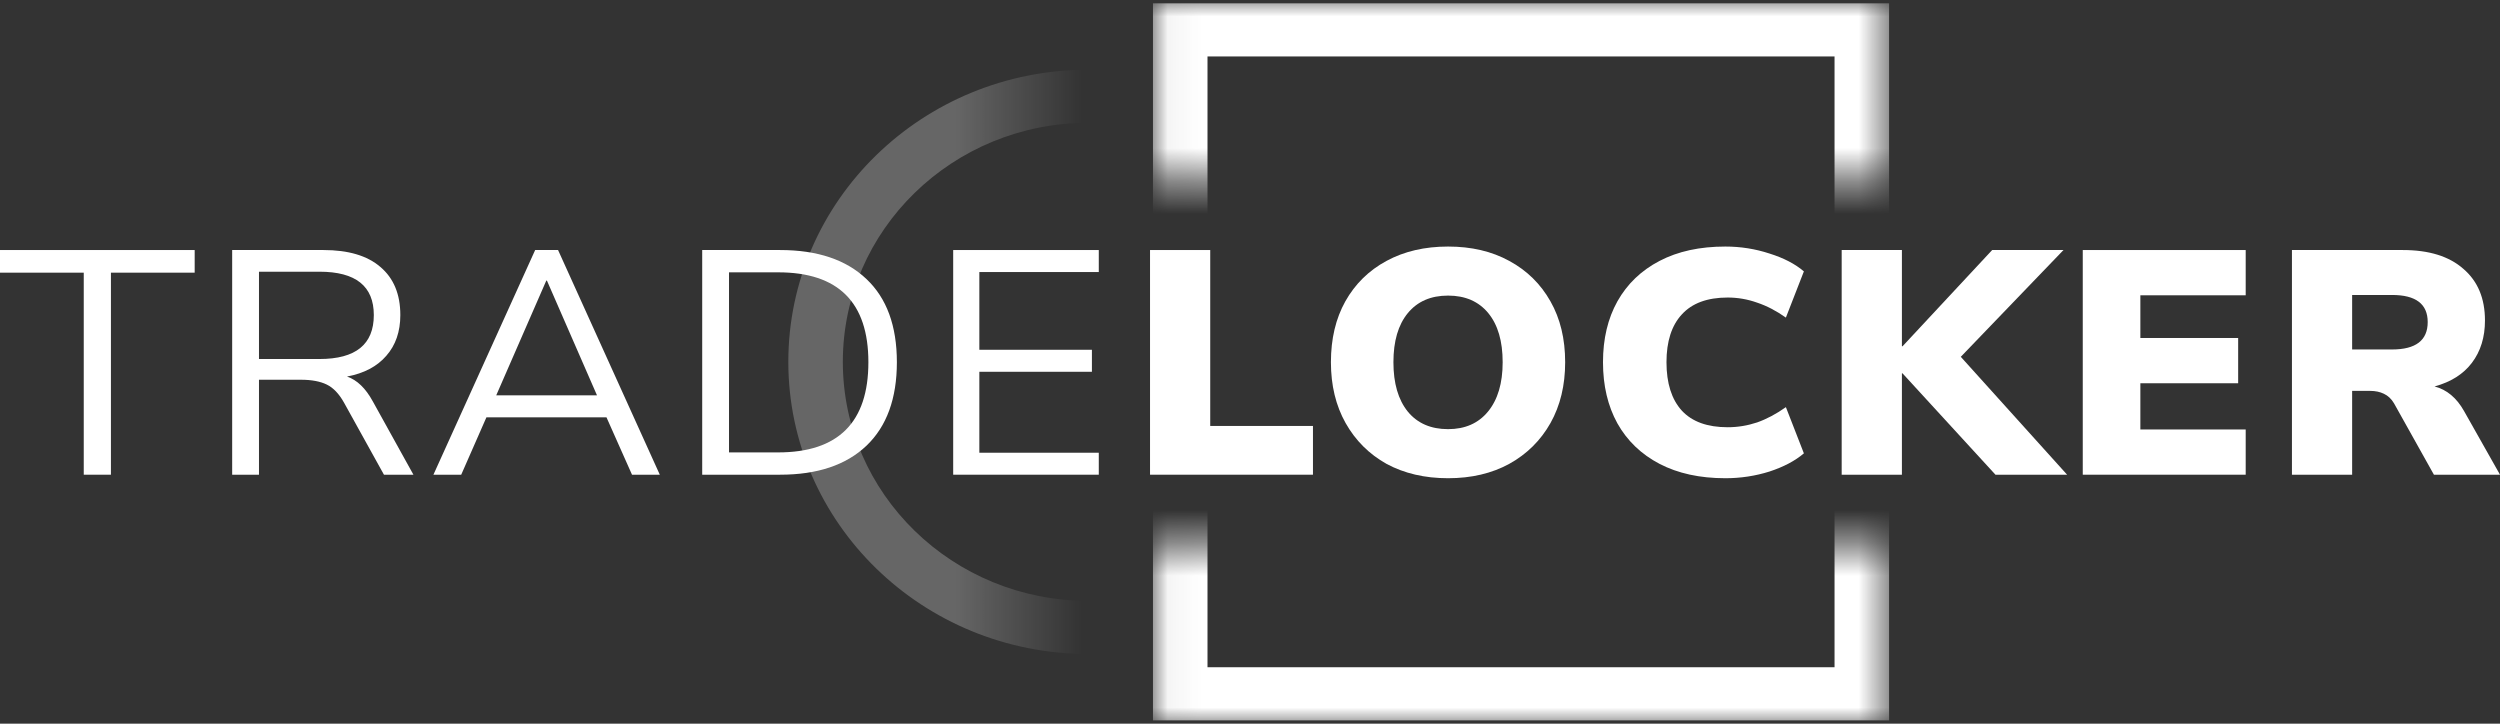
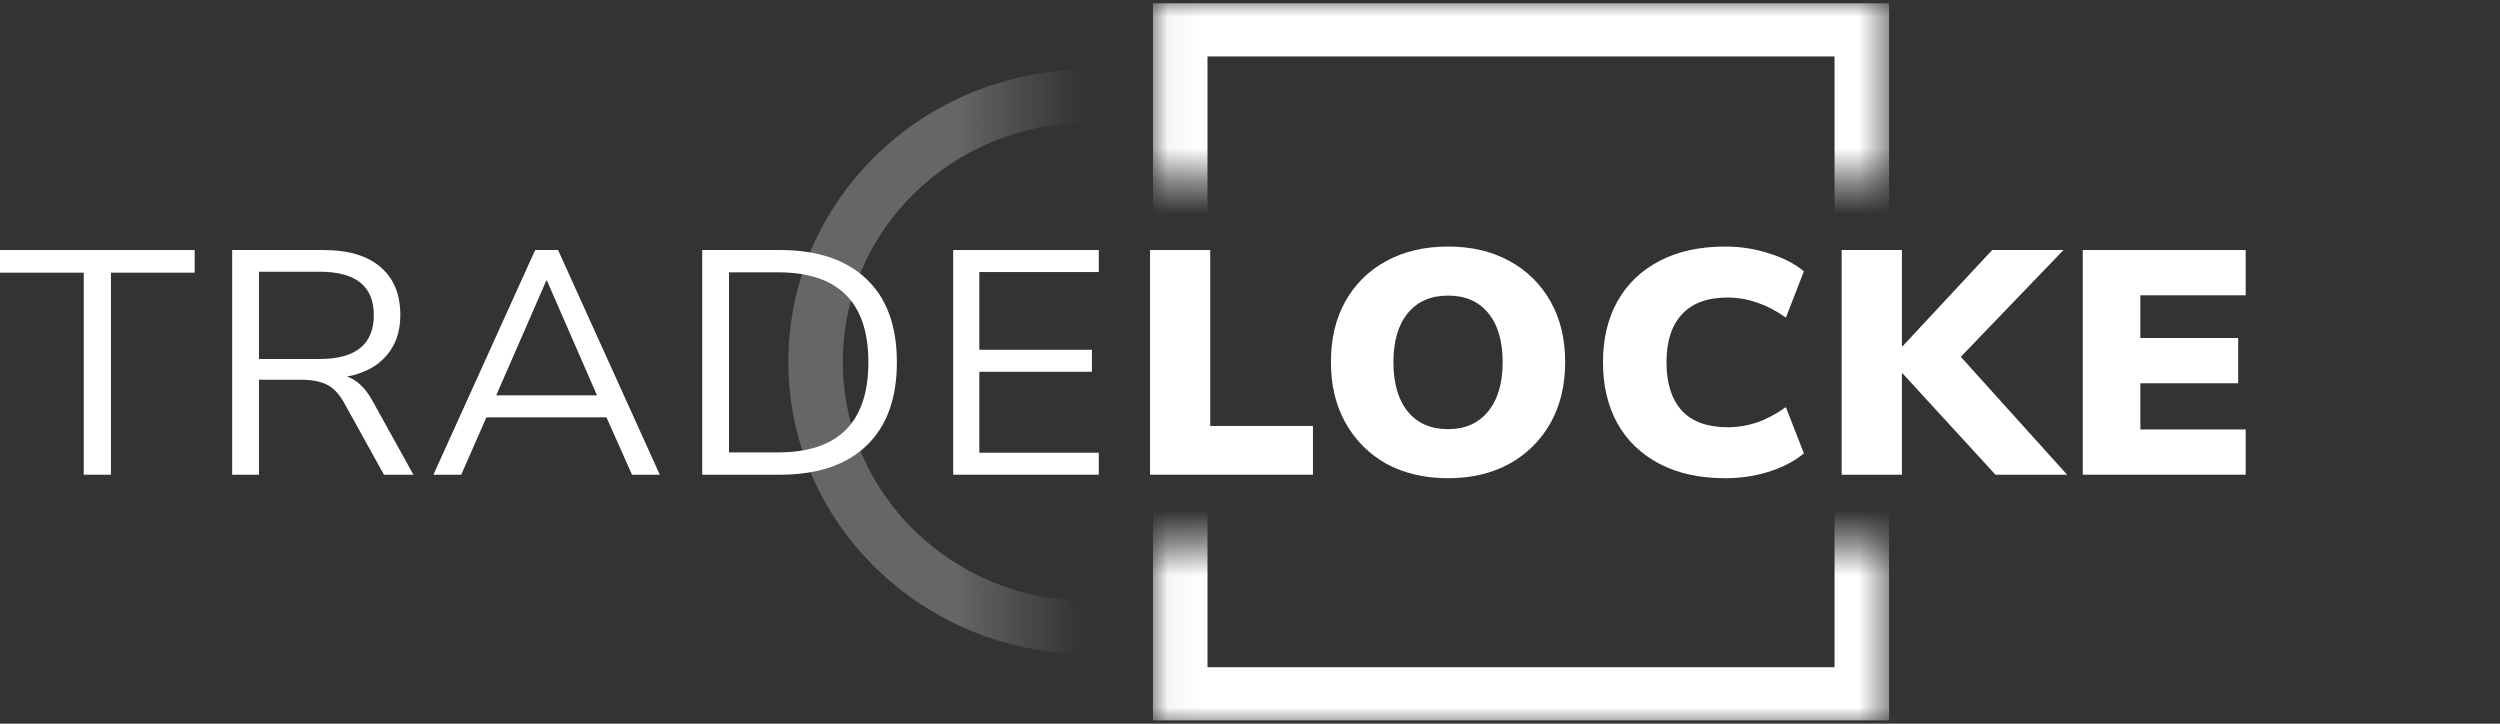
<svg xmlns="http://www.w3.org/2000/svg" width="76" height="22" viewBox="0 0 76 22" fill="none">
  <rect x="0" y="0" width="76" height="22" fill="#333333" stroke="none" />
  <g clip-path="url(#clip0_1_1377)">
    <path fill-rule="evenodd" clip-rule="evenodd" d="M33.082 3.734C28.962 3.734 25.622 6.987 25.622 11C25.622 15.013 28.962 18.266 33.082 18.266C37.202 18.266 40.541 15.013 40.541 11C40.541 6.987 37.202 3.734 33.082 3.734ZM23.965 11C23.965 6.095 28.047 2.119 33.082 2.119C38.117 2.119 42.199 6.095 42.199 11C42.199 15.905 38.117 19.881 33.082 19.881C28.047 19.881 23.965 15.905 23.965 11Z" fill="url(#paint0_linear_1_1377)" fill-opacity="0.25" />
    <mask id="mask0_1_1377" style="mask-type:alpha" maskUnits="userSpaceOnUse" x="35" y="0" width="23" height="22">
      <path d="M35.05 22H57.428V16.55H35.05V22Z" fill="white" />
      <path d="M35.05 5.45H57.428V0H35.05V5.45Z" fill="white" />
    </mask>
    <g mask="url(#mask0_1_1377)">
      <path fill-rule="evenodd" clip-rule="evenodd" d="M55.77 1.716H36.708V20.284H55.77V1.716ZM35.05 0.101V21.899H57.428V0.101H35.05Z" fill="white" />
    </g>
    <path d="M2.546 14.431V8.289H0V7.601H5.918V8.289H3.372V14.431H2.546Z" fill="white" />
    <path d="M7.058 14.431V7.601H9.833C10.588 7.601 11.165 7.772 11.563 8.115C11.968 8.457 12.17 8.945 12.17 9.578C12.17 10.081 12.027 10.495 11.742 10.818C11.464 11.14 11.066 11.35 10.549 11.447C10.854 11.551 11.116 11.803 11.334 12.203L12.568 14.431H11.672L10.459 12.242C10.307 11.97 10.131 11.786 9.932 11.69C9.733 11.593 9.471 11.544 9.146 11.544H7.873V14.431H7.058ZM7.873 10.914H9.713C10.814 10.914 11.364 10.469 11.364 9.578C11.364 8.699 10.814 8.26 9.713 8.26H7.873V10.914Z" fill="white" />
    <path d="M13.176 14.431L16.269 7.601H16.965L20.058 14.431H19.213L18.437 12.687H14.787L14.021 14.431H13.176ZM16.607 8.531L15.085 12.019H18.149L16.627 8.531H16.607Z" fill="white" />
    <path d="M21.347 14.431V7.601H23.714C24.848 7.601 25.723 7.895 26.34 8.483C26.956 9.064 27.265 9.907 27.265 11.011C27.265 12.116 26.956 12.962 26.34 13.55C25.723 14.137 24.848 14.431 23.714 14.431H21.347ZM22.162 13.753H23.654C25.484 13.753 26.399 12.839 26.399 11.011C26.399 9.19 25.484 8.279 23.654 8.279H22.162V13.753Z" fill="white" />
    <path d="M28.977 14.431V7.601H33.403V8.27H29.772V10.633H33.194V11.302H29.772V13.763H33.403V14.431H28.977Z" fill="white" />
    <path d="M34.961 14.431V7.601H36.791V12.949H39.914V14.431H34.961Z" fill="white" />
    <path d="M44.021 14.538C43.311 14.538 42.688 14.392 42.151 14.102C41.62 13.805 41.206 13.391 40.907 12.862C40.609 12.332 40.46 11.715 40.46 11.011C40.46 10.301 40.606 9.684 40.898 9.161C41.196 8.631 41.614 8.221 42.151 7.931C42.688 7.64 43.311 7.495 44.021 7.495C44.73 7.495 45.35 7.64 45.88 7.931C46.417 8.221 46.835 8.631 47.134 9.161C47.432 9.684 47.581 10.301 47.581 11.011C47.581 11.715 47.432 12.332 47.134 12.862C46.835 13.391 46.417 13.805 45.88 14.102C45.35 14.392 44.73 14.538 44.021 14.538ZM44.021 13.046C44.538 13.046 44.942 12.868 45.234 12.513C45.532 12.151 45.681 11.651 45.681 11.011C45.681 10.372 45.536 9.875 45.244 9.519C44.952 9.164 44.544 8.986 44.021 8.986C43.497 8.986 43.089 9.164 42.797 9.519C42.505 9.875 42.36 10.372 42.36 11.011C42.36 11.651 42.505 12.151 42.797 12.513C43.089 12.868 43.497 13.046 44.021 13.046Z" fill="white" />
    <path d="M52.451 14.538C51.675 14.538 51.009 14.392 50.452 14.102C49.895 13.811 49.467 13.401 49.169 12.871C48.877 12.342 48.731 11.722 48.731 11.011C48.731 10.301 48.877 9.684 49.169 9.161C49.467 8.631 49.895 8.221 50.452 7.931C51.009 7.64 51.675 7.495 52.451 7.495C52.915 7.495 53.363 7.566 53.794 7.708C54.225 7.843 54.573 8.024 54.838 8.25L54.291 9.655C53.999 9.448 53.708 9.297 53.416 9.2C53.124 9.096 52.826 9.045 52.521 9.045C51.904 9.045 51.44 9.216 51.128 9.558C50.817 9.894 50.661 10.378 50.661 11.011C50.661 11.651 50.817 12.142 51.128 12.484C51.44 12.82 51.904 12.988 52.521 12.988C52.826 12.988 53.124 12.939 53.416 12.842C53.708 12.739 53.999 12.584 54.291 12.377L54.838 13.782C54.573 14.008 54.225 14.192 53.794 14.334C53.363 14.47 52.915 14.538 52.451 14.538Z" fill="white" />
    <path d="M55.987 14.431V7.601H57.818V10.527H57.837L60.562 7.601H62.73L59.608 10.847L62.84 14.431H60.662L57.837 11.35H57.818V14.431H55.987Z" fill="white" />
    <path d="M63.316 14.431V7.601H68.269V8.977H65.067V10.275H68.04V11.651H65.067V13.056H68.269V14.431H63.316Z" fill="white" />
-     <path d="M69.675 14.431V7.601H73.046C73.842 7.601 74.455 7.792 74.886 8.173C75.324 8.547 75.543 9.071 75.543 9.742C75.543 10.252 75.41 10.682 75.145 11.031C74.886 11.373 74.508 11.612 74.011 11.748C74.382 11.845 74.68 12.093 74.906 12.494L76 14.431H73.991L72.778 12.261C72.698 12.126 72.596 12.029 72.469 11.97C72.35 11.912 72.211 11.883 72.052 11.883H71.505V14.431H69.675ZM71.505 10.624H72.718C73.441 10.624 73.802 10.346 73.802 9.791C73.802 9.242 73.441 8.967 72.718 8.967H71.505V10.624Z" fill="white" />
  </g>
  <defs>
    <linearGradient id="paint0_linear_1_1377" x1="24.794" y1="11.041" x2="34.134" y2="11.041" gradientUnits="userSpaceOnUse">
      <stop offset="0.454" stop-color="white" />
      <stop offset="0.868" stop-color="white" stop-opacity="0" />
    </linearGradient>
    <clipPath id="clip0_1_1377">
      <rect width="76" height="22" fill="white" />
    </clipPath>
  </defs>
</svg>